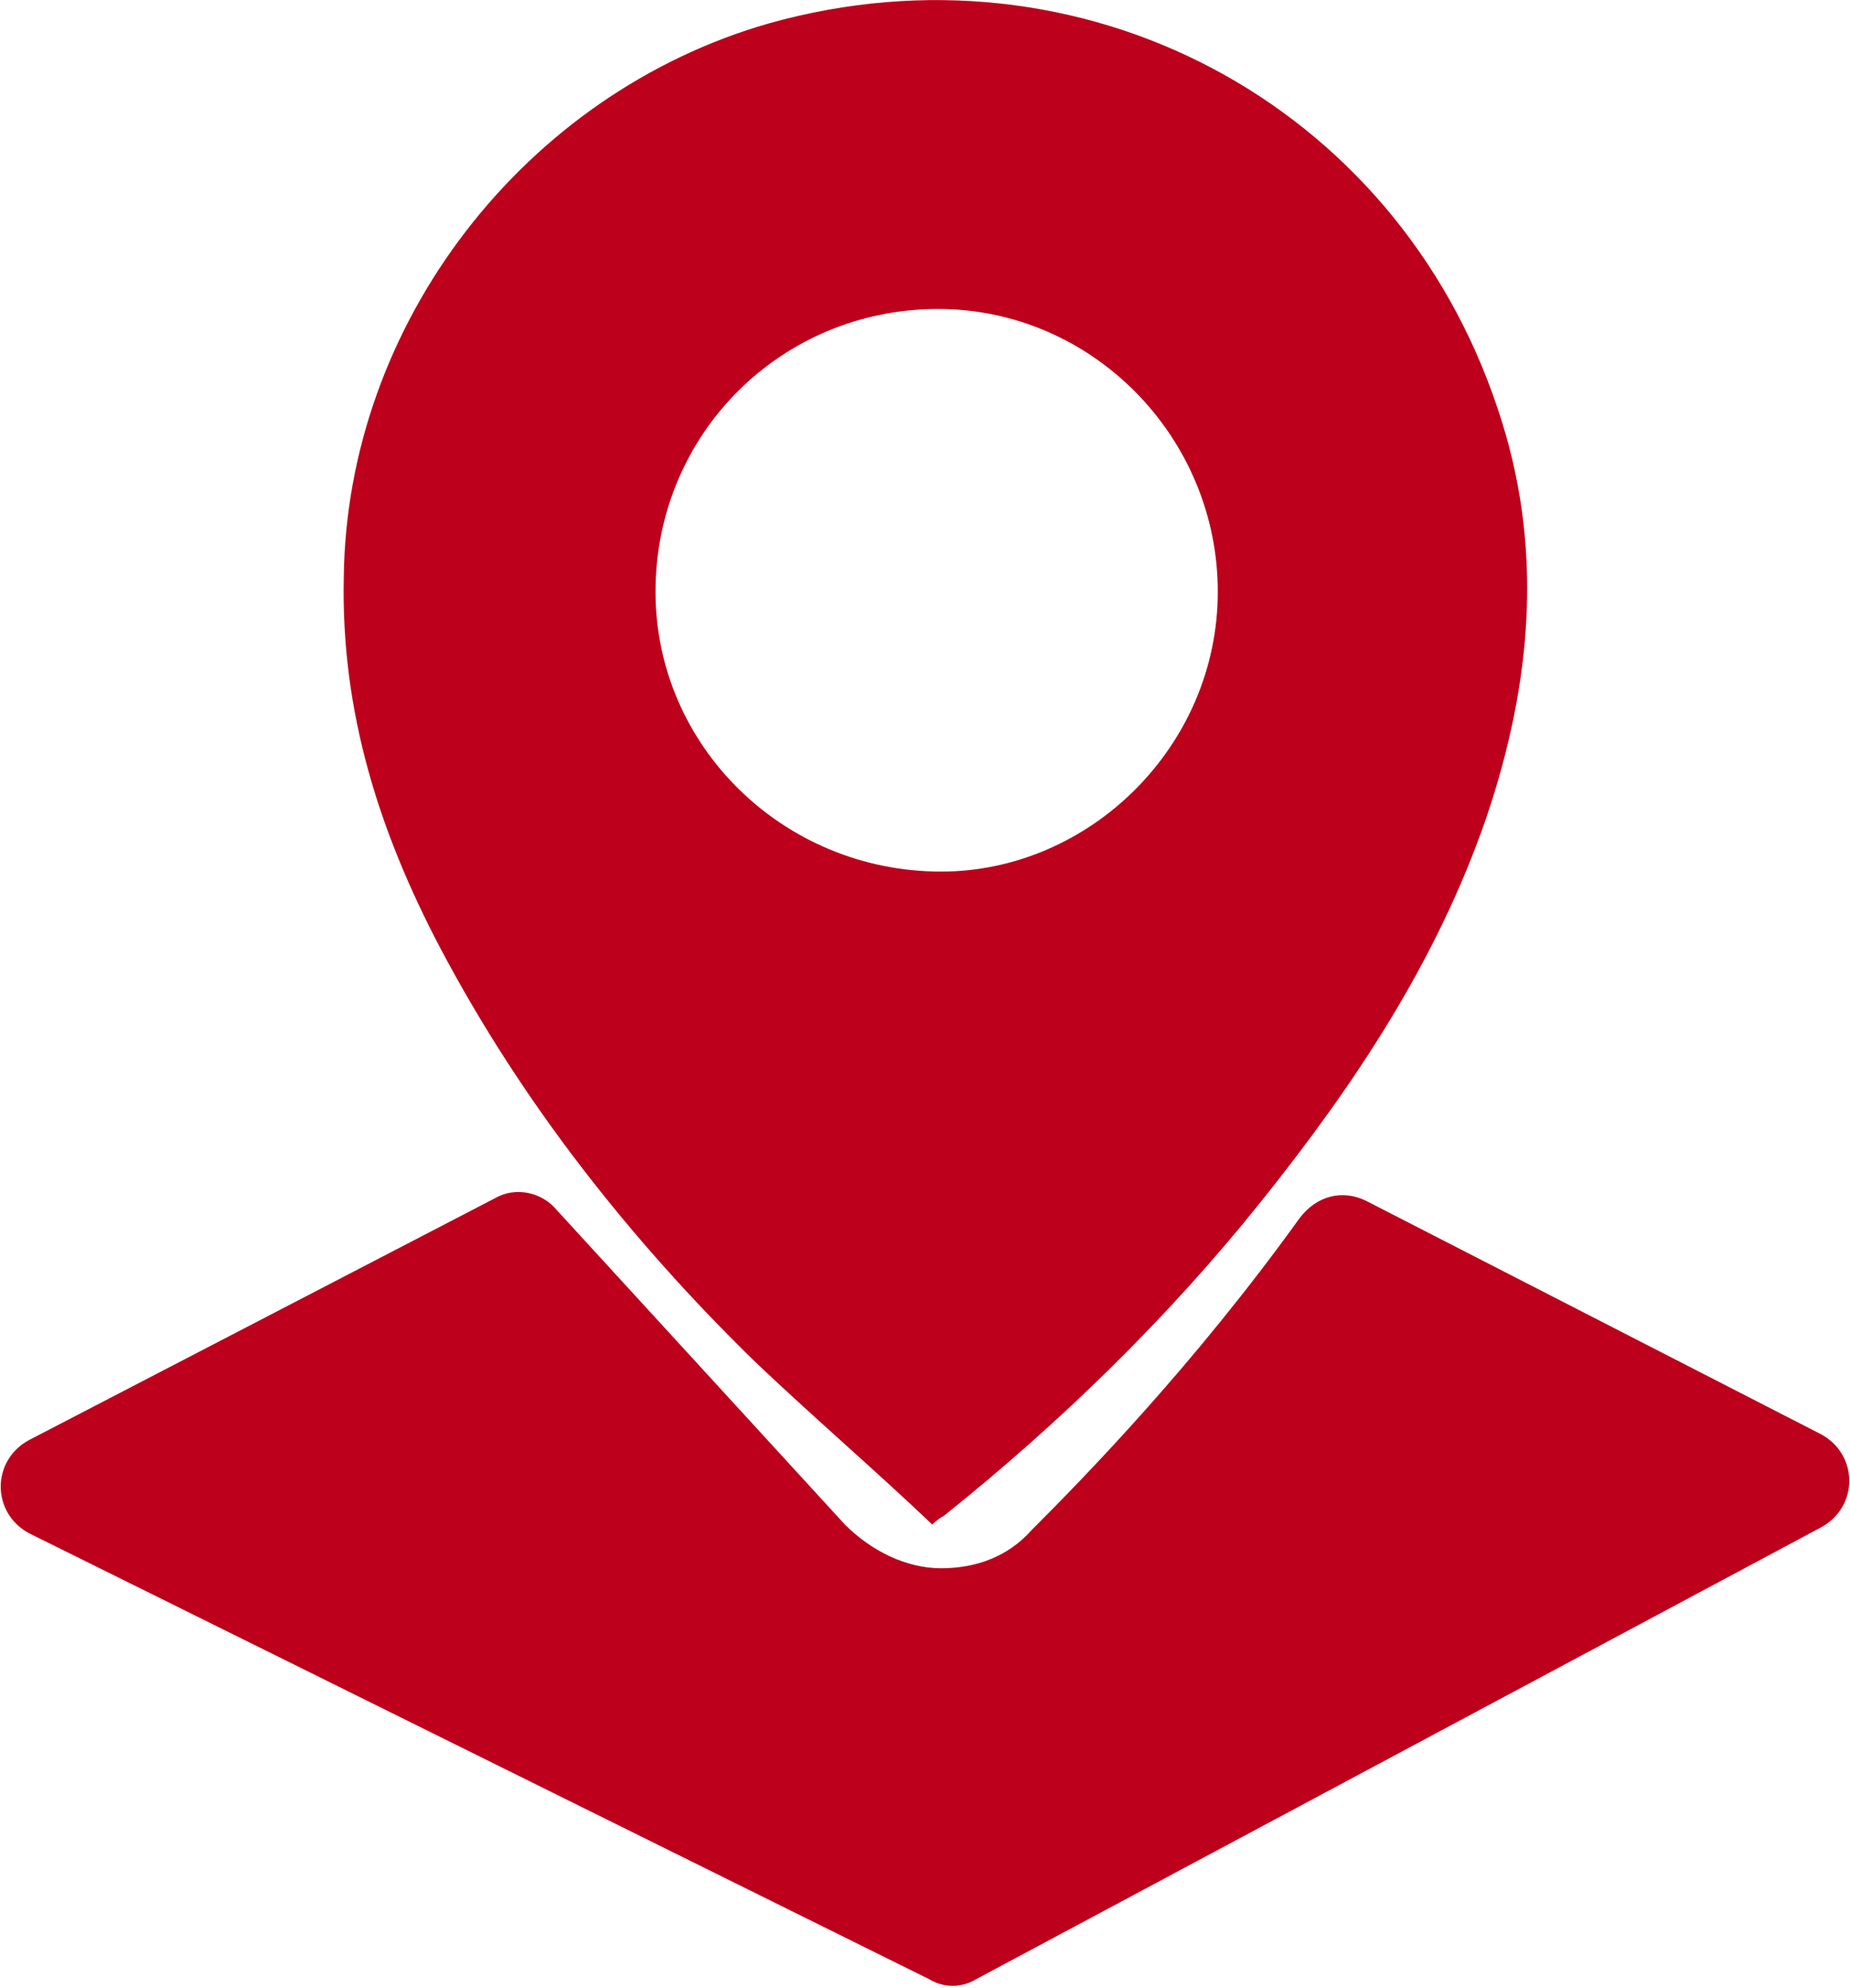
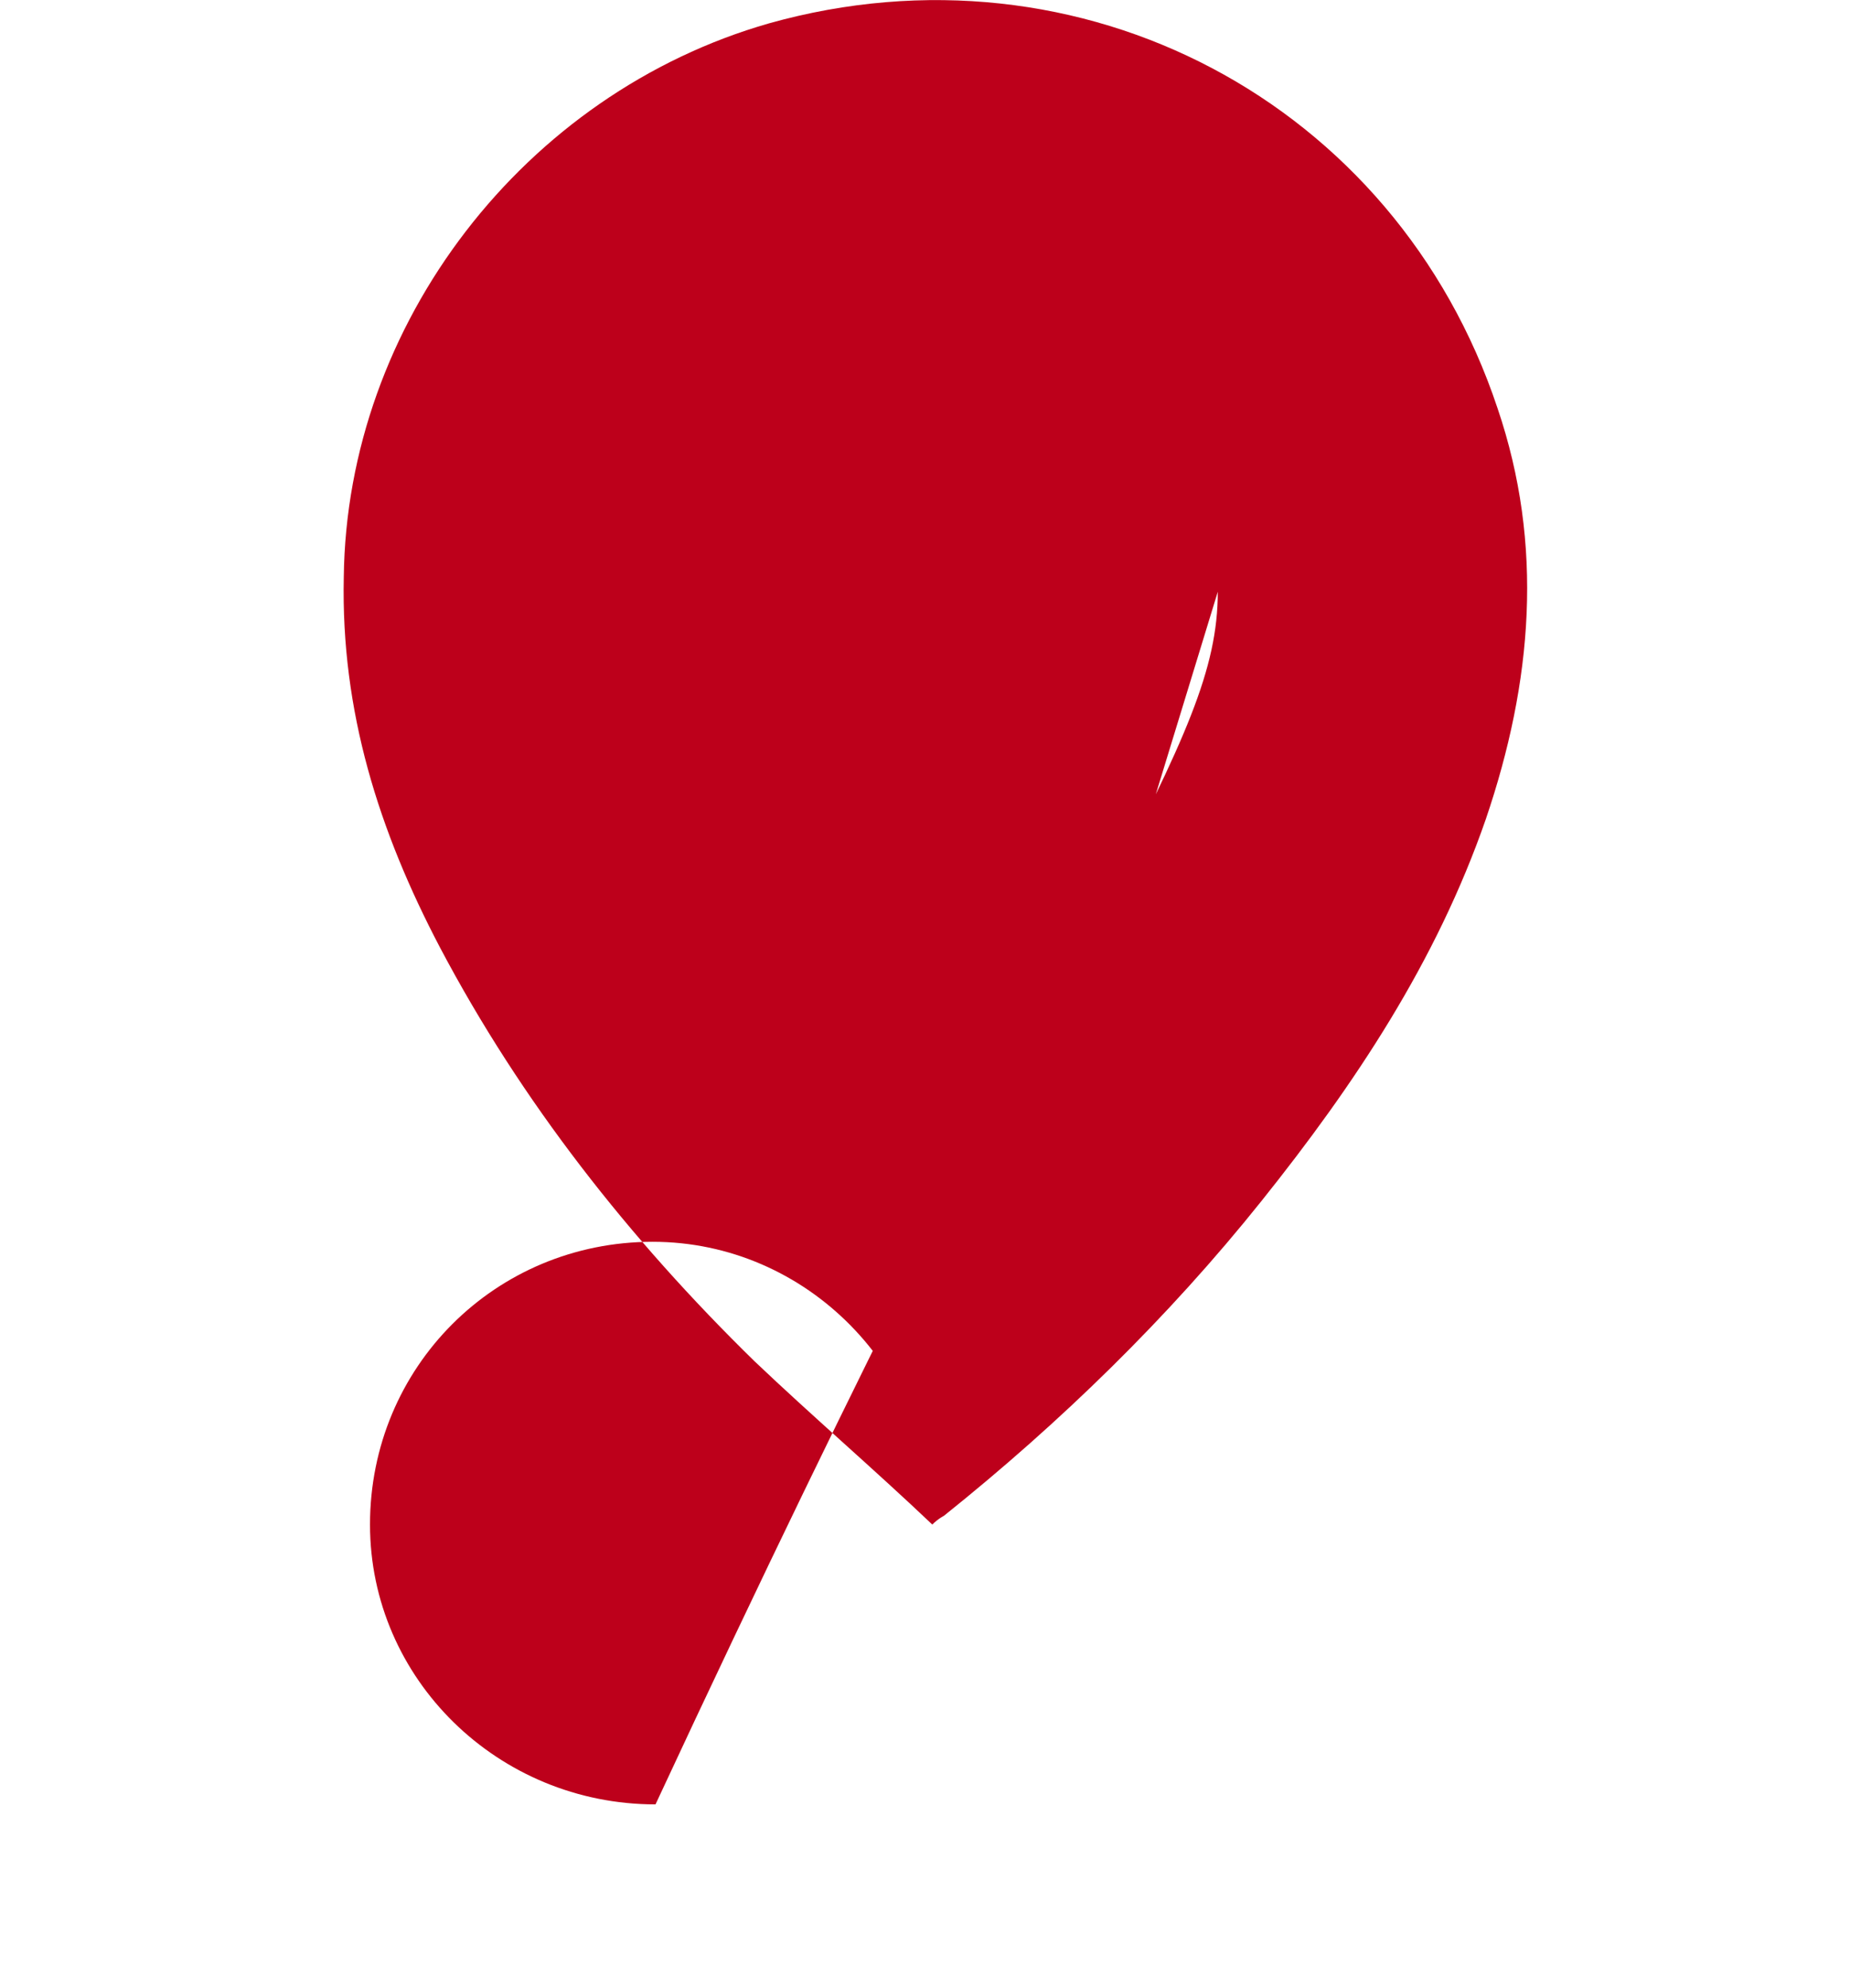
<svg xmlns="http://www.w3.org/2000/svg" version="1.1" id="Layer_1" x="0px" y="0px" viewBox="0 0 63.5 68.2" style="enable-background:new 0 0 63.5 68.2;" xml:space="preserve">
  <style type="text/css">
	.st0{fill:#BD001B;}
</style>
-   <path class="st0" d="M32,52.3c-2-1.9-4.1-3.7-6.1-5.6c-4.3-4.2-8-8.9-10.8-14.2c-2.1-4-3.4-8.1-3.3-12.7c0.1-8.7,6.2-16.6,14.6-19  c10.7-3,21.5,2.7,25,13.2c1.6,4.7,1.2,9.4-0.4,14.1c-1.7,4.9-4.5,9.1-7.7,13.1S36.4,48.8,32.4,52C32.4,52,32.2,52.1,32,52.3z   M41.8,20.3c0-5.3-4.3-9.7-9.6-9.7c-5.4,0-9.7,4.3-9.7,9.7c0,5.3,4.4,9.6,9.8,9.6C37.4,29.9,41.8,25.6,41.8,20.3z" />
-   <path class="st0" d="M46.9,41.2l15.6,8c1.3,0.7,1.3,2.5,0,3.2l-29,15.5c-0.5,0.3-1.1,0.3-1.6,0L1,52.6c-1.3-0.7-1.3-2.5,0-3.2  l16-8.3c0.7-0.4,1.6-0.2,2.1,0.4L29,52.3c0.9,0.9,2.1,1.5,3.3,1.5l0,0c1.2,0,2.3-0.4,3.1-1.3c1.9-1.9,5.6-5.7,9.2-10.7  C45.2,41,46.1,40.8,46.9,41.2z" />
+   <path class="st0" d="M32,52.3c-2-1.9-4.1-3.7-6.1-5.6c-4.3-4.2-8-8.9-10.8-14.2c-2.1-4-3.4-8.1-3.3-12.7c0.1-8.7,6.2-16.6,14.6-19  c10.7-3,21.5,2.7,25,13.2c1.6,4.7,1.2,9.4-0.4,14.1c-1.7,4.9-4.5,9.1-7.7,13.1S36.4,48.8,32.4,52C32.4,52,32.2,52.1,32,52.3z   c0-5.3-4.3-9.7-9.6-9.7c-5.4,0-9.7,4.3-9.7,9.7c0,5.3,4.4,9.6,9.8,9.6C37.4,29.9,41.8,25.6,41.8,20.3z" />
</svg>